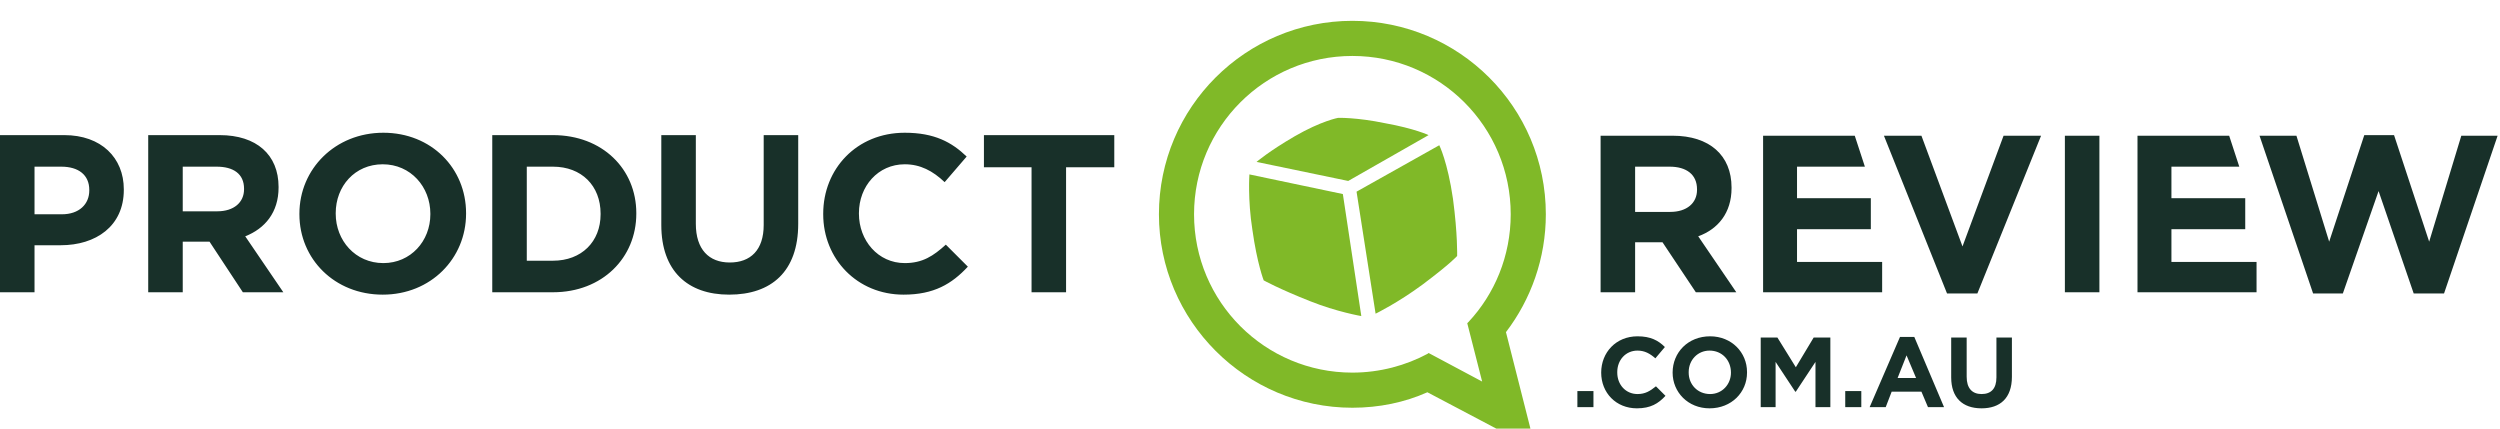
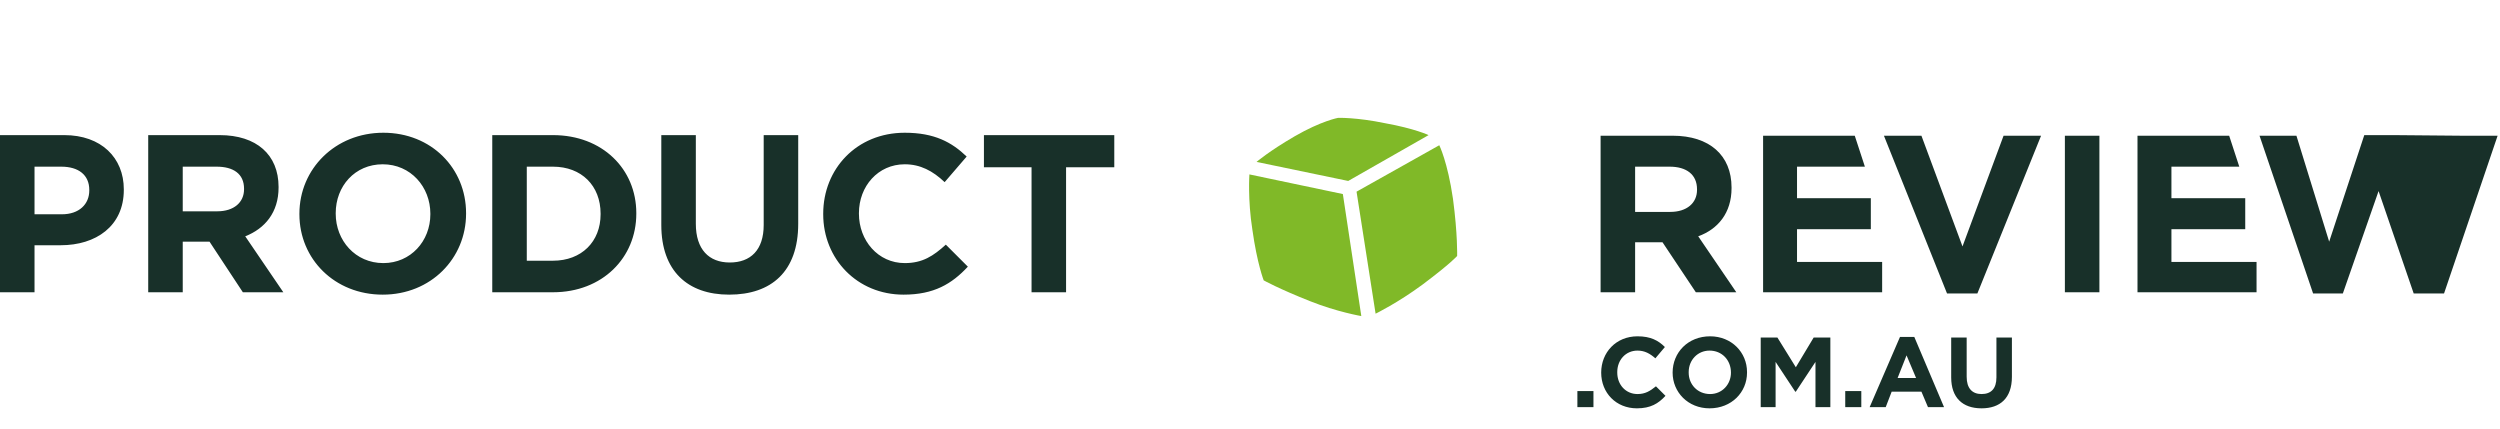
<svg xmlns="http://www.w3.org/2000/svg" width="420" height="72" viewBox="0 0 420 72" fill="none">
  <g clip-path="url(#clip0_4_2)">
    <path d="M179.1 28.1V49.1H173.3V28.1H165.3V22.7H187.2V28.1H179.1ZM151.8 49.5C144 49.5 138.3 43.5 138.3 36V35.9C138.3 28.4 143.9 22.3 152 22.3C157 22.3 159.9 23.9 162.4 26.3L158.7 30.6C156.7 28.7 154.6 27.6 152 27.6C147.5 27.6 144.3 31.3 144.3 35.8V35.9C144.3 40.4 147.5 44.2 152 44.2C155 44.2 156.8 43 158.9 41.1L162.6 44.8C159.9 47.7 156.9 49.5 151.8 49.5ZM122.5 49.5C115.5 49.5 111.1 45.5 111.1 37.8V22.7H116.9V37.6C116.9 41.9 119.1 44.1 122.6 44.1C126.1 44.1 128.3 42 128.3 37.8V22.7H134.1V37.6C134.1 45.6 129.6 49.5 122.5 49.5ZM92.9 49.1H82.7V22.7H92.9C101.2 22.7 106.9 28.4 106.9 35.8V35.9C106.9 43.3 101.2 49.1 92.9 49.1ZM100.9 35.9C100.9 31.2 97.7 28 92.9 28H88.5V43.8H92.9C97.7 43.8 100.9 40.6 100.9 36V35.9ZM64.3 49.5C56.2 49.5 50.3 43.5 50.3 36V35.9C50.3 28.4 56.3 22.3 64.4 22.3C72.5 22.3 78.3 28.3 78.3 35.8V35.9C78.3 43.4 72.4 49.5 64.3 49.5ZM72.3 35.9C72.3 31.4 69 27.6 64.3 27.6C59.6 27.6 56.4 31.3 56.4 35.8V35.9C56.4 40.4 59.7 44.2 64.4 44.2C69 44.2 72.3 40.5 72.3 36V35.9ZM40.8 49.1L35.2 40.6H30.7V49.1H24.9V22.7H36.9C43.1 22.7 46.8 26 46.8 31.4V31.5C46.8 35.7 44.5 38.4 41.2 39.7L47.6 49.1H40.8ZM41 31.7C41 29.2 39.2 28 36.4 28H30.7V35.5H36.5C39.3 35.5 41 34 41 31.8V31.7ZM10.2 41.2H5.8V49.1H0V22.7H10.8C17 22.7 20.8 26.5 20.8 31.8V31.9C20.8 38 16.1 41.2 10.2 41.2ZM15 31.9C15 29.4 13.2 28 10.3 28H5.8V36H10.4C13.3 36 15 34.3 15 32V31.9Z" fill="#183029" />
    <path d="M240 22.7L226.5 30.4L211.1 27.2C211.1 27.2 213.2 25.4 217.5 22.9C222 20.3 224.8 19.8 224.8 19.8C224.8 19.8 227.9 19.7 232.7 20.7C237.7 21.6 240 22.7 240 22.7ZM244.1 33.4C244.9 39.4 244.8 43 244.8 43C244.8 43 243.8 44.2 239 47.8C234.8 50.9 231.1 52.7 231.1 52.7L227.9 32.2L241.8 24.4C241.8 24.4 243.2 27.2 244.1 33.4ZM225.6 32.6L228.7 53.1C228.7 53.1 224.6 52.4 220.1 50.6C214.8 48.5 212.3 47.1 212.3 47.1C212.3 47.1 211.2 44.3 210.4 38.6C209.6 33.5 209.9 29.3 209.9 29.3L225.6 32.6Z" fill="#80B928" />
-     <path d="M259.7 36C259.7 43.4 257.2 50.3 253 55.8L258 75.5L239.8 65.9C236 67.6 231.7 68.5 227.2 68.5C209.3 68.5 194.7 53.9 194.7 36C194.7 18 209.3 3.5 227.2 3.5C245.1 3.5 259.7 18 259.7 36ZM240 59.3L249 64.1L246.5 54.3C246.5 54.3 246.6 54.2 246.7 54.1C251.1 49.4 253.8 43 253.8 36C253.8 21.3 241.9 9.4 227.2 9.4C212.5 9.4 200.6 21.3 200.6 36C200.6 50.7 212.5 62.6 227.2 62.6C231.8 62.6 236.2 61.4 239.9 59.4C240 59.3 240 59.3 240 59.3Z" fill="#80B928" />
-     <path d="M410.6 49.3H405.5L399.6 32.1L393.6 49.3H388.6L379.6 22.8H385.8L391.3 40.6L397.2 22.7H402.2L408.1 40.6L413.5 22.8H419.6L410.6 49.3ZM364.8 38.5V44H379.1V49.1H359.1V22.8H374.5L376.2 28H364.8V33.3H377.2V38.5H364.8ZM346.9 49.1V22.8H352.7V49.1H346.9ZM332.2 49.3H327.1L316.5 22.8H322.8L329.7 41.4L336.6 22.8H342.9L332.2 49.3ZM301.9 38.5V44H316.2V49.1H296.2V22.8H311.6L313.3 28H301.9V33.3H314.3V38.5H301.9ZM284.9 49.1L279.3 40.7H274.7V49.1H268.9V22.8H281C287.2 22.8 290.9 26.1 290.9 31.5V31.6C290.9 35.8 288.6 38.5 285.3 39.7L291.7 49.1H284.9ZM285.1 31.8C285.1 29.3 283.3 28 280.5 28H274.7V35.6H280.6C283.4 35.6 285.1 34.1 285.1 31.9V31.8Z" fill="#183029" />
+     <path d="M410.6 49.3H405.5L399.6 32.1L393.6 49.3H388.6L379.6 22.8H385.8L391.3 40.6L397.2 22.7H402.2L413.5 22.8H419.6L410.6 49.3ZM364.8 38.5V44H379.1V49.1H359.1V22.8H374.5L376.2 28H364.8V33.3H377.2V38.5H364.8ZM346.9 49.1V22.8H352.7V49.1H346.9ZM332.2 49.3H327.1L316.5 22.8H322.8L329.7 41.4L336.6 22.8H342.9L332.2 49.3ZM301.9 38.5V44H316.2V49.1H296.2V22.8H311.6L313.3 28H301.9V33.3H314.3V38.5H301.9ZM284.9 49.1L279.3 40.7H274.7V49.1H268.9V22.8H281C287.2 22.8 290.9 26.1 290.9 31.5V31.6C290.9 35.8 288.6 38.5 285.3 39.7L291.7 49.1H284.9ZM285.1 31.8C285.1 29.3 283.3 28 280.5 28H274.7V35.6H280.6C283.4 35.6 285.1 34.1 285.1 31.9V31.8Z" fill="#183029" />
    <path d="M332.9 68.6C329.7 68.6 327.8 66.8 327.8 63.4V56.7H330.4V63.3C330.4 65.2 331.3 66.2 332.9 66.2C334.5 66.2 335.4 65.3 335.4 63.4V56.7H338V63.3C338 66.9 336 68.6 332.9 68.6ZM323.9 68.4L322.8 65.8H317.8L316.8 68.4H314.1L319.2 56.6H321.6L326.6 68.4H323.9ZM320.3 59.7L318.8 63.5H321.9L320.3 59.7ZM310 68.4V65.7H312.7V68.4H310ZM305 68.4V60.8L301.7 65.8H301.6L298.3 60.8V68.4H295.8V56.7H298.6L301.7 61.7L304.7 56.7H307.5V68.4H305ZM287.2 68.6C283.6 68.6 281 65.9 281 62.6C281 59.2 283.6 56.5 287.3 56.5C290.9 56.5 293.5 59.2 293.5 62.5V62.6C293.5 65.9 290.9 68.6 287.2 68.6ZM290.8 62.6C290.8 60.5 289.3 58.9 287.2 58.9C285.2 58.9 283.7 60.5 283.7 62.5V62.6C283.7 64.6 285.2 66.2 287.3 66.2C289.3 66.2 290.8 64.6 290.8 62.6ZM275 68.6C271.5 68.6 269 66 269 62.6C269 59.2 271.5 56.5 275.1 56.5C277.3 56.5 278.6 57.2 279.7 58.3L278.1 60.2C277.2 59.4 276.3 58.9 275.1 58.9C273.1 58.9 271.7 60.5 271.7 62.5V62.6C271.7 64.6 273.1 66.2 275.1 66.2C276.4 66.2 277.2 65.7 278.2 64.9L279.8 66.5C278.6 67.8 277.3 68.6 275 68.6ZM265 68.4V65.7H267.7V68.4H265Z" fill="#183029" />
  </g>
  <defs>
    <clipPath id="clip0_4_2">
      <rect width="420" height="72" fill="white" />
    </clipPath>
  </defs>
</svg>